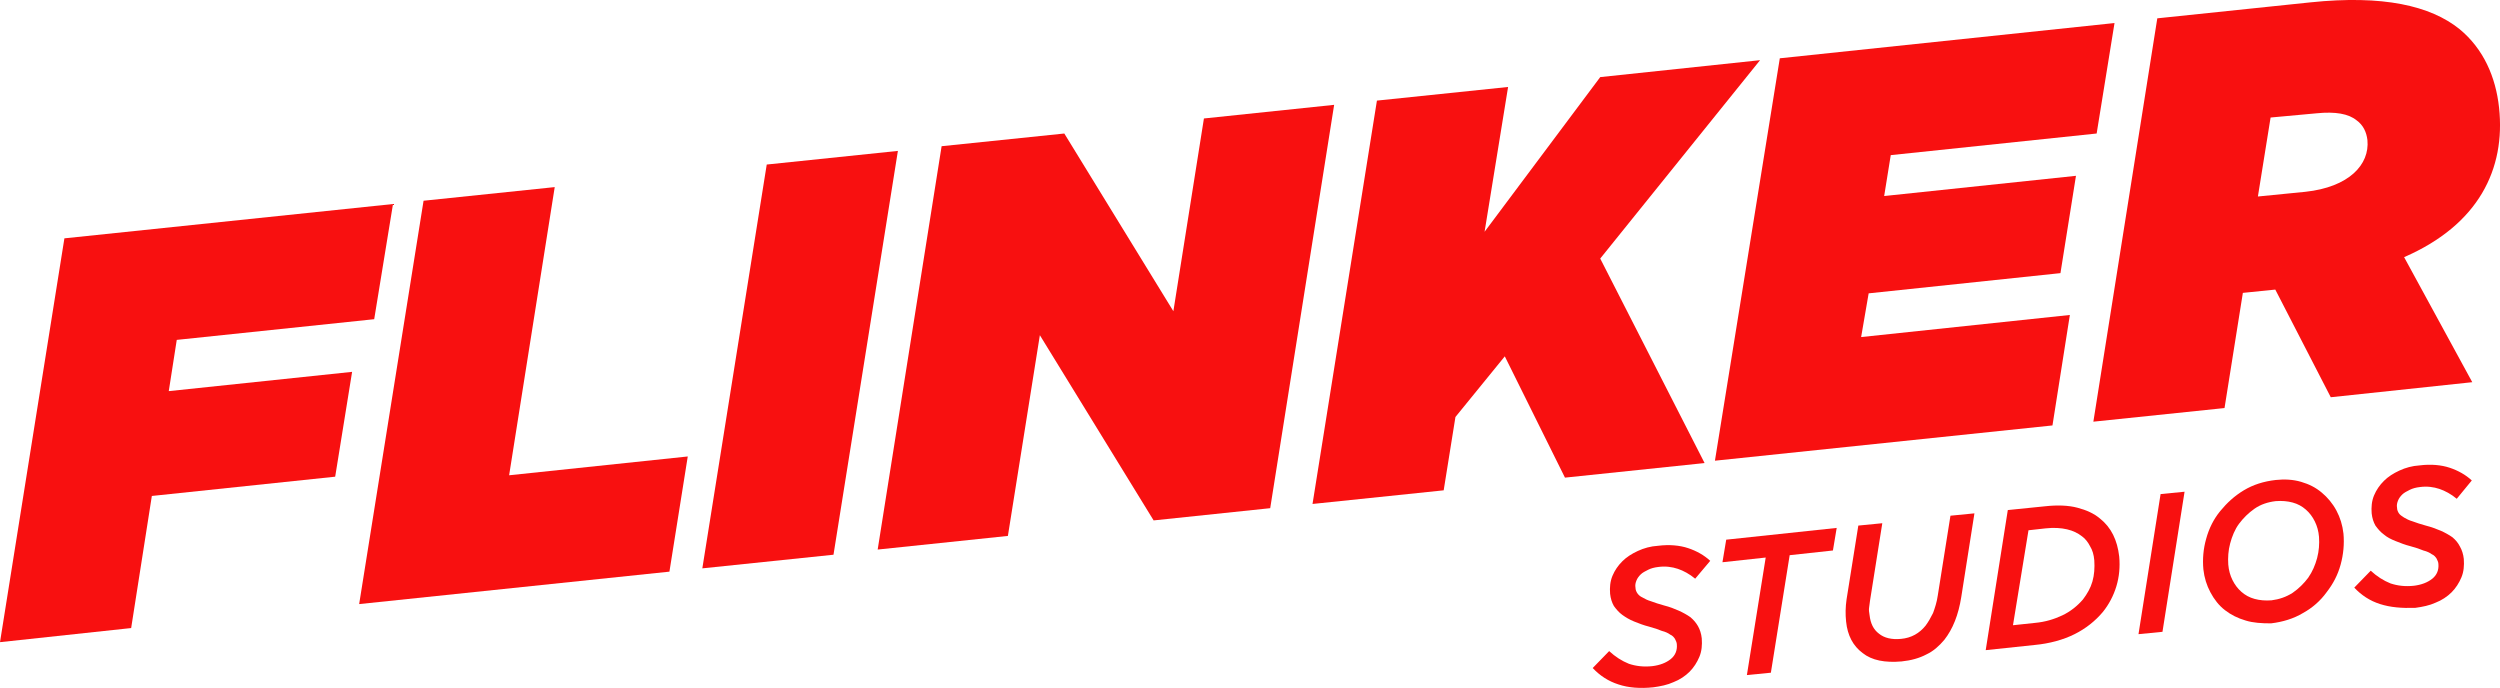
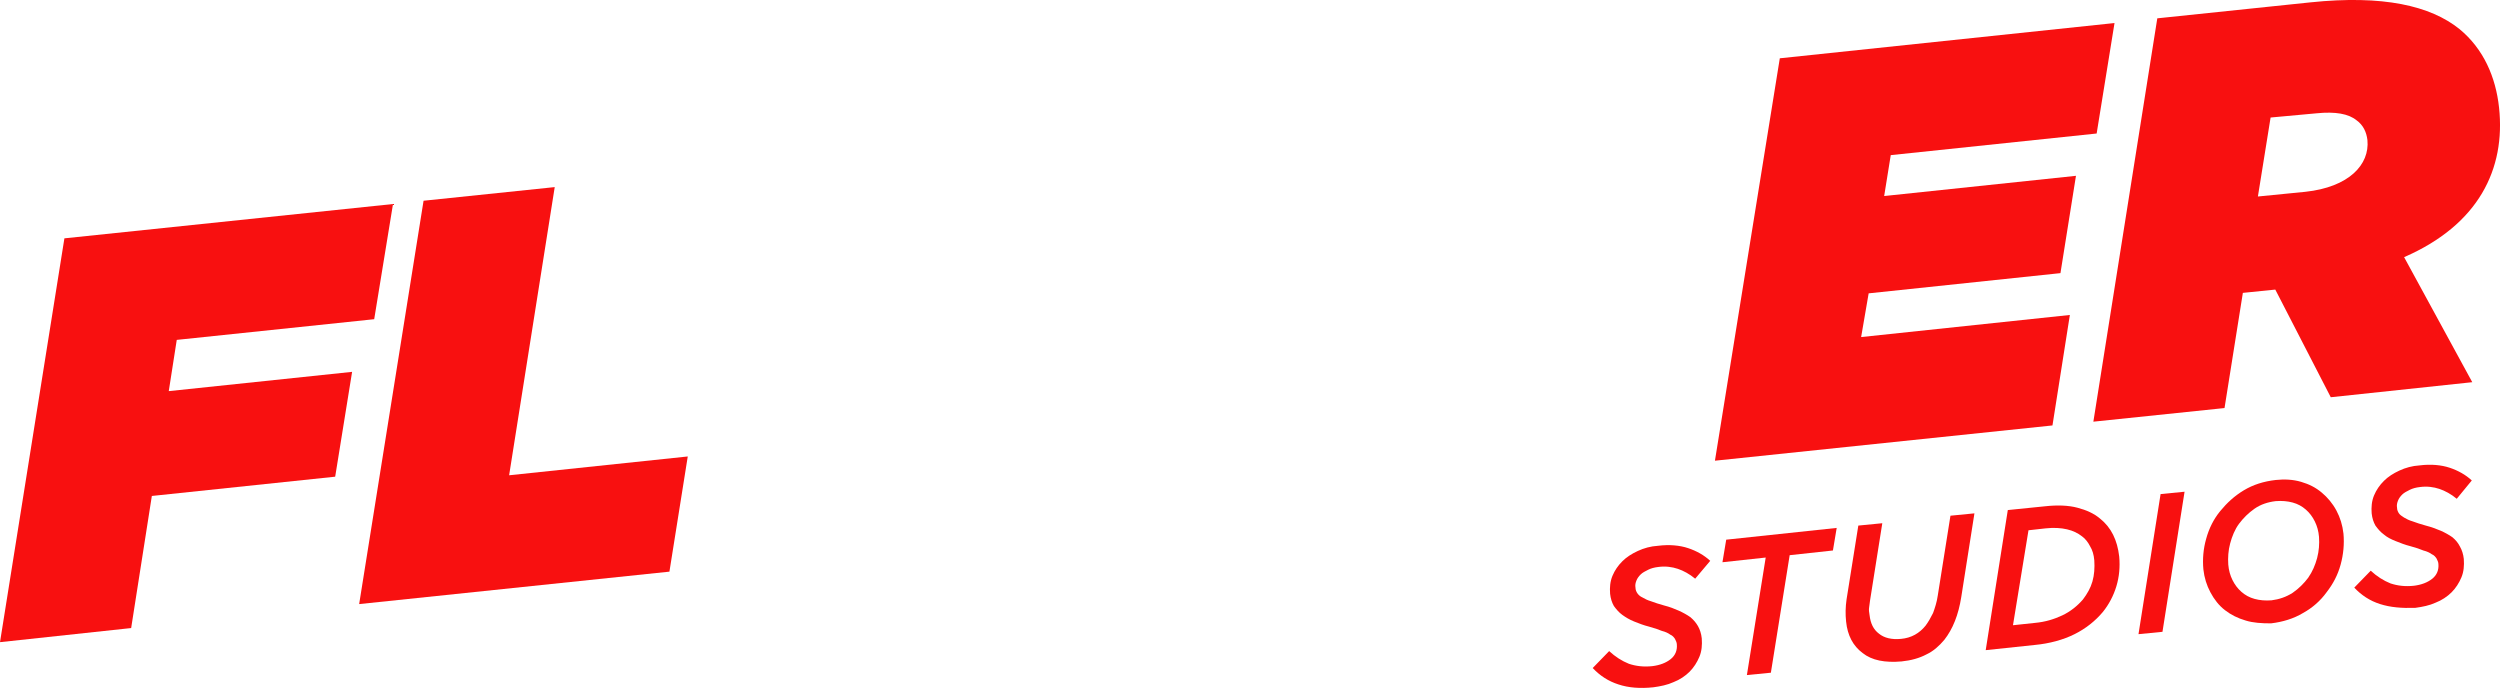
<svg xmlns="http://www.w3.org/2000/svg" version="1.1" id="Calque_1" x="0px" y="0px" viewBox="0 0 53.18 14.63" style="enable-background:new 0 0 53.18 14.63;" xml:space="preserve">
  <style type="text/css">
	.st0{fill:#F81010;}
</style>
  <g>
    <path class="st0" d="M1.37,5.07l6.99-0.73L7.96,6.79l-4.2,0.44L3.59,8.32l3.9-0.41l-0.36,2.23l-3.9,0.41l-0.44,2.81L0,13.66   L1.37,5.07z" />
    <path class="st0" d="M9.01,4.27l2.79-0.29l-0.97,6.13l3.8-0.4l-0.39,2.45l-6.6,0.69L9.01,4.27z" />
-     <path class="st0" d="M16.31,3.5l2.79-0.29l-1.37,8.59l-2.79,0.29L16.31,3.5z" />
-     <path class="st0" d="M20.03,3.11l2.61-0.27l2.32,3.78l0.65-4.1l2.77-0.29l-1.36,8.58l-2.48,0.26l-2.42-3.94l-0.68,4.27l-2.77,0.29   L20.03,3.11z" />
-     <path class="st0" d="M29.29,2.14l2.79-0.29l-0.5,3.08l2.46-3.29l3.4-0.36l-3.4,4.22l2.22,4.35l-2.97,0.31l-1.28-2.58l-1.05,1.29   l-0.25,1.56l-2.79,0.29L29.29,2.14z" />
    <path class="st0" d="M37.86,1.24l7.12-0.75L44.6,2.84L40.22,3.3l-0.14,0.87l4.08-0.43l-0.33,2.07l-4.08,0.43l-0.16,0.93l4.44-0.47   l-0.37,2.35l-7.18,0.75L37.86,1.24z" />
    <path class="st0" d="M45.89,0.39l3.26-0.34c1.54-0.16,2.55,0.07,3.17,0.57c0.51,0.42,0.77,1.02,0.84,1.67   c0.14,1.3-0.43,2.49-2.02,3.18l1.45,2.66l-3.01,0.32L48.4,6.16l-0.69,0.07l-0.39,2.45l-2.79,0.29L45.89,0.39z M49.04,4.08   c0.93-0.1,1.37-0.58,1.32-1.1c-0.02-0.17-0.09-0.32-0.23-0.42c-0.17-0.14-0.45-0.19-0.85-0.15L48.3,2.5l-0.27,1.68L49.04,4.08z" />
  </g>
  <g>
    <path class="st0" d="M34.43,14.56c-0.22-0.07-0.4-0.19-0.55-0.35l0.35-0.36c0.13,0.12,0.27,0.21,0.42,0.27   c0.15,0.05,0.31,0.07,0.5,0.05c0.16-0.02,0.29-0.07,0.39-0.15c0.1-0.08,0.14-0.19,0.13-0.31c0-0.04-0.02-0.08-0.04-0.12   c-0.02-0.03-0.05-0.07-0.1-0.09c-0.04-0.03-0.1-0.06-0.18-0.08c-0.07-0.03-0.16-0.06-0.27-0.09c-0.12-0.03-0.22-0.07-0.32-0.11   c-0.1-0.04-0.18-0.09-0.25-0.14c-0.07-0.05-0.13-0.12-0.18-0.19c-0.04-0.07-0.07-0.16-0.08-0.26c-0.01-0.13,0-0.26,0.05-0.38   c0.05-0.12,0.12-0.22,0.21-0.31c0.09-0.09,0.2-0.16,0.33-0.22c0.13-0.06,0.27-0.1,0.43-0.11c0.24-0.03,0.46-0.01,0.64,0.05   c0.18,0.06,0.34,0.15,0.47,0.27l-0.32,0.38c-0.12-0.1-0.25-0.17-0.37-0.21c-0.12-0.04-0.26-0.06-0.41-0.04   c-0.09,0.01-0.16,0.03-0.22,0.06c-0.06,0.03-0.12,0.06-0.16,0.1c-0.04,0.04-0.07,0.08-0.09,0.13c-0.02,0.05-0.03,0.1-0.02,0.15   c0,0.05,0.02,0.09,0.04,0.12c0.02,0.03,0.06,0.07,0.11,0.09c0.05,0.03,0.11,0.06,0.18,0.08c0.08,0.03,0.17,0.06,0.28,0.09   c0.12,0.03,0.22,0.07,0.31,0.11c0.09,0.04,0.18,0.09,0.25,0.14c0.07,0.06,0.12,0.12,0.16,0.19c0.04,0.07,0.07,0.16,0.08,0.26   c0.01,0.14,0,0.27-0.05,0.39c-0.05,0.12-0.12,0.23-0.21,0.32c-0.09,0.09-0.21,0.17-0.34,0.22c-0.13,0.06-0.28,0.09-0.43,0.11   C34.89,14.65,34.64,14.63,34.43,14.56z" />
    <path class="st0" d="M37.56,11.86l-0.92,0.1l0.08-0.48l2.35-0.25l-0.08,0.48l-0.92,0.1l-0.4,2.5l-0.51,0.05L37.56,11.86z" />
    <path class="st0" d="M39.62,13.89c-0.2-0.15-0.32-0.37-0.35-0.67c-0.01-0.08-0.01-0.15-0.01-0.23c0-0.08,0.01-0.16,0.02-0.24   l0.25-1.57l0.51-0.05l-0.26,1.64c-0.01,0.05-0.01,0.1-0.02,0.15s0,0.11,0.01,0.17c0.02,0.17,0.08,0.3,0.2,0.39   c0.11,0.09,0.27,0.13,0.47,0.11c0.22-0.02,0.39-0.12,0.52-0.28c0.06-0.08,0.11-0.17,0.16-0.27c0.04-0.11,0.08-0.23,0.1-0.37   l0.27-1.7l0.51-0.05l-0.28,1.78c-0.06,0.38-0.18,0.68-0.36,0.91c-0.11,0.13-0.23,0.24-0.38,0.31c-0.15,0.08-0.33,0.13-0.53,0.15   C40.1,14.1,39.82,14.05,39.62,13.89z" />
    <path class="st0" d="M42.71,10.85l0.79-0.08c0.27-0.03,0.5-0.02,0.69,0.03c0.19,0.05,0.35,0.12,0.48,0.23   c0.24,0.19,0.37,0.46,0.41,0.81c0.02,0.22,0,0.43-0.06,0.63c-0.06,0.2-0.16,0.39-0.29,0.55c-0.16,0.19-0.36,0.35-0.6,0.47   c-0.24,0.12-0.53,0.2-0.85,0.23l-1.04,0.11L42.71,10.85z M43.29,13.25c0.22-0.02,0.41-0.08,0.58-0.16c0.17-0.08,0.32-0.2,0.44-0.34   c0.09-0.12,0.16-0.24,0.2-0.38c0.04-0.14,0.05-0.29,0.04-0.45c-0.01-0.12-0.04-0.22-0.09-0.3c-0.04-0.08-0.1-0.16-0.17-0.21   c-0.09-0.07-0.19-0.12-0.32-0.15c-0.13-0.03-0.28-0.04-0.46-0.02l-0.36,0.04l-0.33,2.02L43.29,13.25z" />
    <path class="st0" d="M45.96,10.51l0.51-0.05L46,13.44l-0.51,0.05L45.96,10.51z" />
    <path class="st0" d="M47.77,13.2c-0.17-0.05-0.31-0.12-0.44-0.22c-0.13-0.1-0.23-0.23-0.31-0.38c-0.08-0.15-0.13-0.31-0.15-0.49   c-0.02-0.22,0-0.44,0.06-0.65c0.06-0.22,0.16-0.42,0.3-0.59s0.3-0.32,0.5-0.44c0.2-0.12,0.42-0.19,0.68-0.22   c0.19-0.02,0.37-0.01,0.54,0.04c0.17,0.05,0.31,0.12,0.44,0.23c0.12,0.1,0.23,0.23,0.31,0.38c0.08,0.15,0.13,0.31,0.15,0.49   c0.02,0.22,0,0.44-0.06,0.66c-0.06,0.22-0.16,0.41-0.3,0.59c-0.13,0.18-0.3,0.33-0.5,0.44c-0.2,0.12-0.43,0.19-0.68,0.22   C48.11,13.26,47.93,13.25,47.77,13.2z M48.77,12.61c0.13-0.09,0.24-0.2,0.33-0.32c0.09-0.13,0.15-0.27,0.19-0.42   c0.04-0.15,0.05-0.3,0.04-0.45c-0.01-0.12-0.04-0.23-0.09-0.33c-0.05-0.1-0.11-0.18-0.19-0.25c-0.08-0.07-0.17-0.12-0.28-0.15   c-0.11-0.03-0.23-0.04-0.36-0.03c-0.17,0.02-0.32,0.07-0.45,0.16c-0.13,0.09-0.24,0.2-0.33,0.32s-0.15,0.27-0.19,0.42   c-0.04,0.15-0.05,0.3-0.04,0.45c0.01,0.12,0.04,0.23,0.09,0.33c0.05,0.1,0.11,0.18,0.19,0.25c0.08,0.07,0.17,0.12,0.28,0.15   c0.11,0.03,0.23,0.04,0.36,0.03C48.48,12.75,48.63,12.7,48.77,12.61z" />
    <path class="st0" d="M50.63,12.85c-0.22-0.07-0.4-0.19-0.55-0.35l0.35-0.36c0.13,0.12,0.27,0.21,0.42,0.27   c0.15,0.05,0.31,0.07,0.5,0.05c0.16-0.02,0.29-0.07,0.39-0.15c0.1-0.08,0.14-0.19,0.13-0.31c0-0.04-0.02-0.08-0.04-0.12   c-0.02-0.03-0.05-0.07-0.1-0.09c-0.04-0.03-0.1-0.06-0.18-0.08c-0.07-0.03-0.16-0.06-0.27-0.09c-0.12-0.03-0.22-0.07-0.32-0.11   c-0.1-0.04-0.18-0.08-0.25-0.14c-0.07-0.05-0.13-0.12-0.18-0.19c-0.04-0.07-0.07-0.16-0.08-0.26c-0.01-0.13,0-0.26,0.05-0.38   c0.05-0.12,0.12-0.22,0.21-0.31c0.09-0.09,0.2-0.16,0.33-0.22c0.13-0.06,0.27-0.1,0.43-0.11c0.24-0.03,0.46-0.01,0.64,0.05   c0.18,0.06,0.34,0.15,0.47,0.27l-0.32,0.39c-0.12-0.1-0.25-0.17-0.37-0.21c-0.12-0.04-0.26-0.06-0.41-0.04   c-0.09,0.01-0.16,0.03-0.22,0.06c-0.06,0.03-0.12,0.06-0.16,0.1c-0.04,0.04-0.07,0.08-0.09,0.13c-0.02,0.05-0.03,0.1-0.02,0.15   c0,0.05,0.02,0.09,0.04,0.12c0.02,0.03,0.06,0.06,0.11,0.09c0.05,0.03,0.11,0.06,0.18,0.08c0.08,0.03,0.17,0.06,0.28,0.09   c0.12,0.03,0.22,0.07,0.32,0.11c0.09,0.04,0.18,0.09,0.25,0.14c0.07,0.06,0.12,0.12,0.16,0.2c0.04,0.07,0.07,0.16,0.08,0.26   c0.01,0.14,0,0.27-0.05,0.39c-0.05,0.12-0.12,0.23-0.21,0.32c-0.09,0.09-0.21,0.17-0.34,0.22c-0.13,0.06-0.28,0.09-0.43,0.11   C51.09,12.94,50.85,12.92,50.63,12.85z" />
  </g>
</svg>